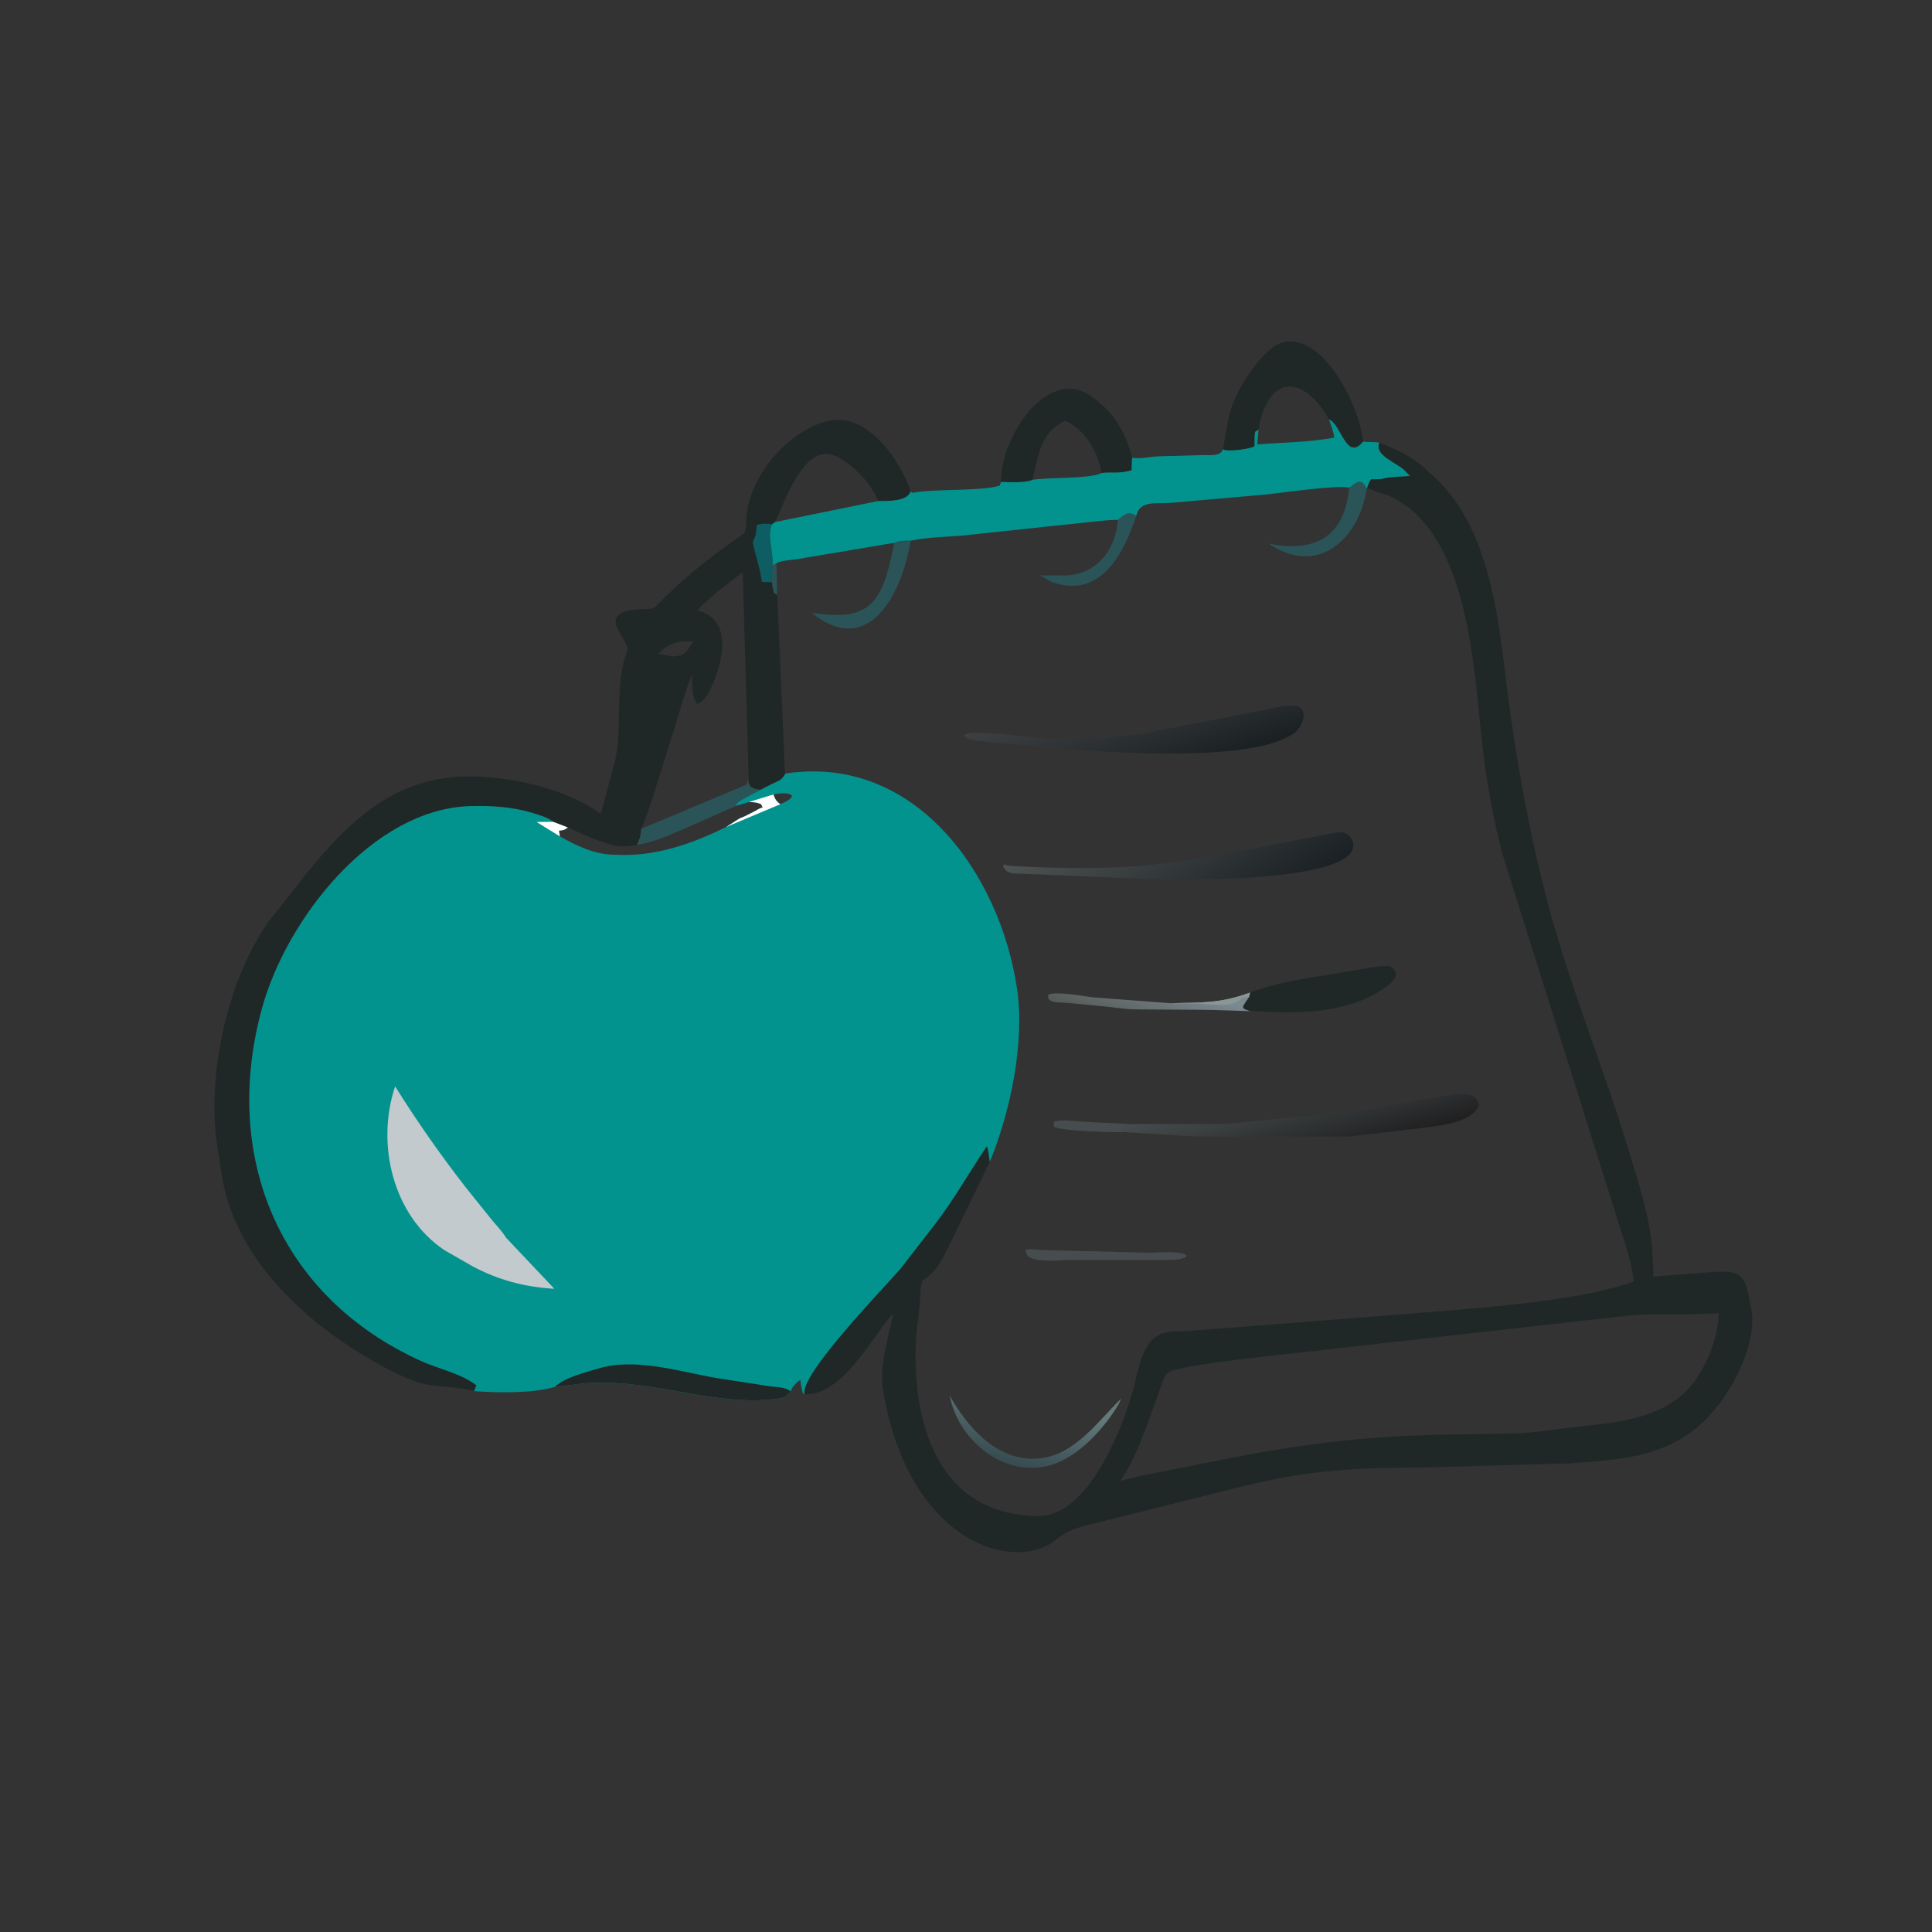
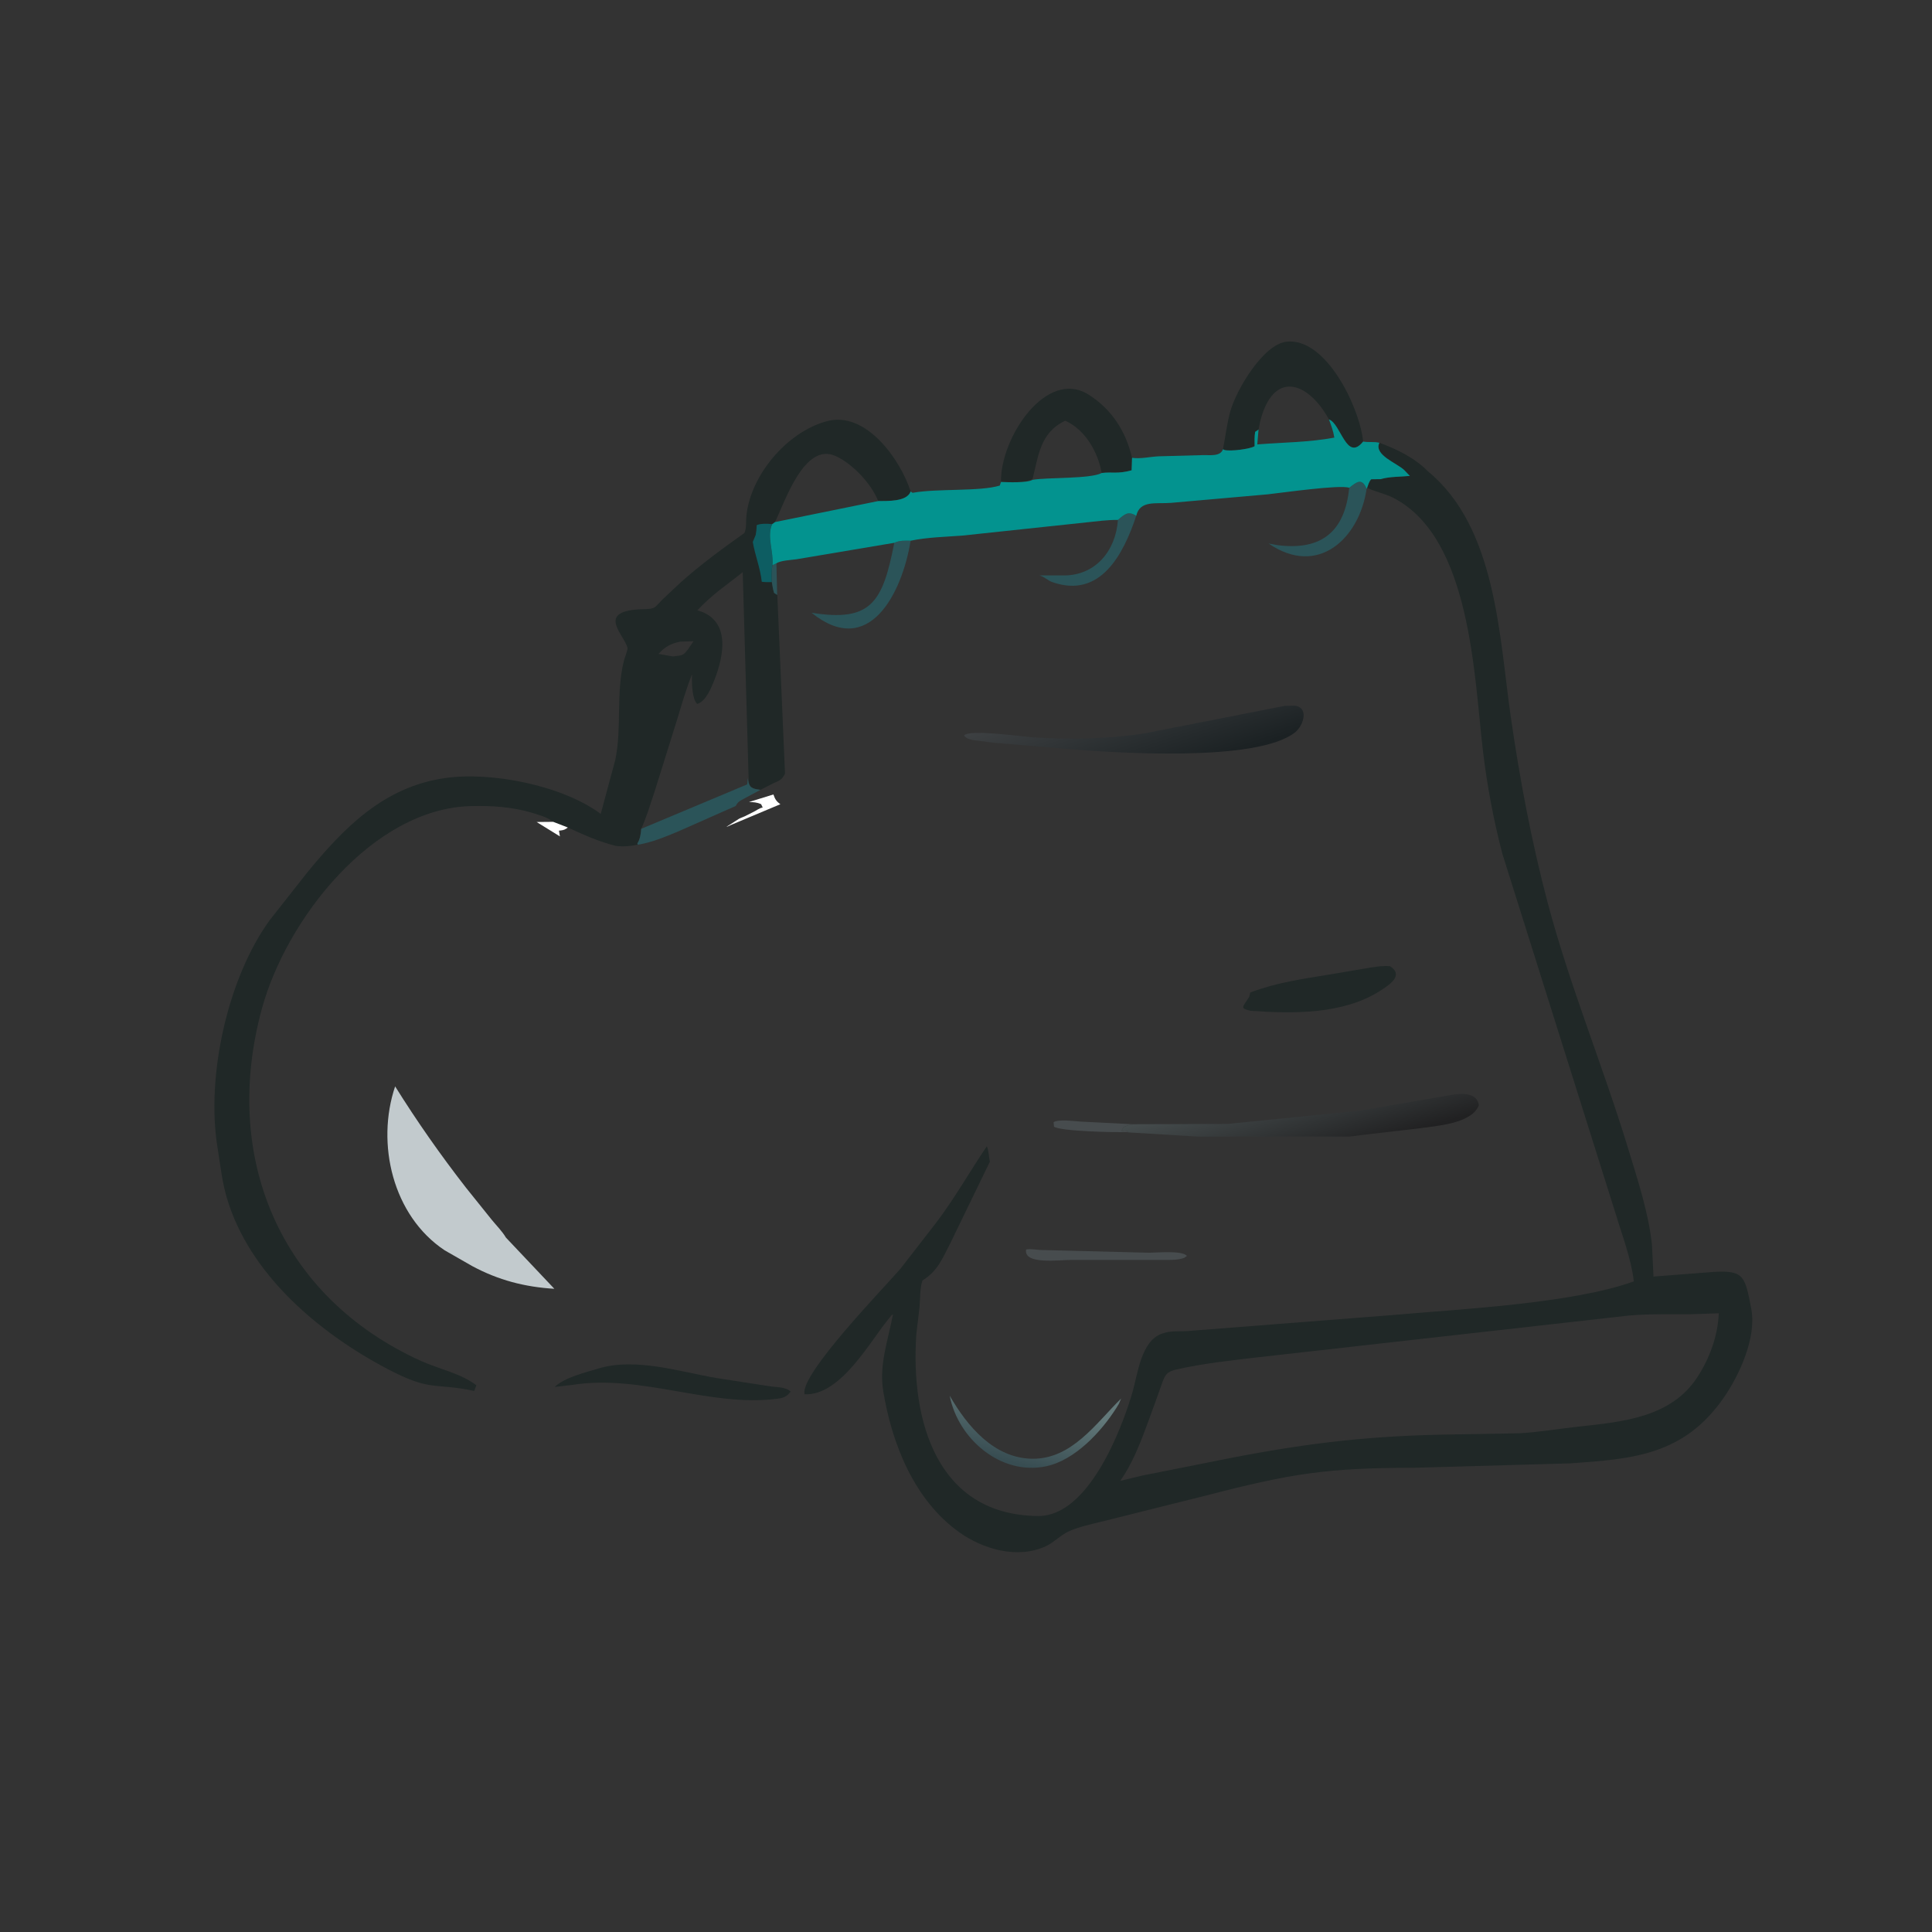
<svg xmlns="http://www.w3.org/2000/svg" version="1.1" style="display: block;" viewBox="0 0 2048 2048" width="640" height="640">
  <rect x="0" y="0" width="2048" height="2048" fill="#333333" stroke="none" />
  <defs>
    <linearGradient id="Gradient1" gradientUnits="userSpaceOnUse" x1="1076.6" y1="1551.01" x2="1095.3" y2="1484.12">
      <stop class="stop0" offset="0" stop-opacity="1" stop-color="rgb(56,77,82)" />
      <stop class="stop1" offset="1" stop-opacity="1" stop-color="rgb(99,121,122)" />
    </linearGradient>
    <linearGradient id="Gradient2" gradientUnits="userSpaceOnUse" x1="1202.2" y1="1090.03" x2="1222.11" y2="1034.08">
      <stop class="stop0" offset="0" stop-opacity="1" stop-color="rgb(86,91,88)" />
      <stop class="stop1" offset="1" stop-opacity="1" stop-color="rgb(123,138,145)" />
    </linearGradient>
    <linearGradient id="Gradient3" gradientUnits="userSpaceOnUse" x1="1300.73" y1="986.321" x2="1201.86" y2="831.971">
      <stop class="stop0" offset="0" stop-opacity="1" stop-color="rgb(27,33,36)" />
      <stop class="stop1" offset="1" stop-opacity="1" stop-color="rgb(77,82,82)" />
    </linearGradient>
    <linearGradient id="Gradient4" gradientUnits="userSpaceOnUse" x1="1389.68" y1="1229.96" x2="1364.87" y2="1143.44">
      <stop class="stop0" offset="0" stop-opacity="1" stop-color="rgb(33,33,34)" />
      <stop class="stop1" offset="1" stop-opacity="1" stop-color="rgb(70,77,78)" />
    </linearGradient>
    <linearGradient id="Gradient5" gradientUnits="userSpaceOnUse" x1="1221.45" y1="826.64" x2="1187.74" y2="725.016">
      <stop class="stop0" offset="0" stop-opacity="1" stop-color="rgb(27,33,35)" />
      <stop class="stop1" offset="1" stop-opacity="1" stop-color="rgb(61,64,66)" />
    </linearGradient>
  </defs>
  <path transform="translate(0,0)" fill="rgb(32,40,39)" d="M 1296.37 476.243 C 1299.09 462.752 1300.59 448.555 1304.38 435.348 C 1310.82 412.973 1339.09 364.799 1364 362.184 C 1406.05 357.77 1441.51 432.541 1444.98 468.044 C 1427.29 490.155 1421.42 448.805 1408.73 444.632 C 1386.62 404.127 1349.51 391.696 1335.77 447.073 L 1334.1 455.332 L 1330.5 457.804 C 1329.68 463.25 1329.86 467.579 1329.91 473 C 1325.5 475.911 1304.42 478.675 1298.09 477.01 L 1296.37 476.243 z" />
  <path transform="translate(0,0)" fill="rgb(32,40,39)" d="M 1061.09 510.741 C 1060.26 464.312 1109.1 390.09 1153.93 418.312 C 1178.46 433.753 1193.58 457.421 1200.01 485.332 L 1199.55 498.547 C 1184.41 502.669 1179 499.911 1167.74 501.132 C 1155.65 507.812 1110.06 505.898 1094.57 507.647 C 1088.79 512.078 1068.47 511.196 1061.09 510.741 z M 1094.57 507.647 C 1110.06 505.898 1155.65 507.812 1167.74 501.132 C 1163.97 479.238 1150.13 455.134 1129.14 445.977 C 1102.21 458.872 1100.88 483.448 1094.57 507.647 z" />
  <path transform="translate(0,0)" fill="rgb(32,40,39)" d="M 789.066 565.021 C 791.519 560.063 790.616 551.982 791.22 546.459 C 795.927 503.46 833.701 458.986 874.549 447.05 L 875.885 446.679 C 917.783 434.628 954.69 487.596 965.309 520.974 C 961.418 532.11 940.397 530.963 930.936 531.144 L 821.555 553.417 L 818.588 555.598 C 812.522 568.295 820.349 585.364 818.83 599.057 C 817.774 604.979 818.115 611.031 818.171 617.026 C 818.833 620.901 819.375 624.792 820.554 628.549 L 823.991 630.62 L 832.144 819.995 C 828.954 826.797 826.481 827.305 819.325 830.547 L 806.124 837.241 L 786.341 847.889 C 782.989 849.773 781.622 850.882 779.922 854.346 L 718.613 881.478 C 705.047 887.078 690.619 893.233 676.048 895.422 C 668.481 897.028 660.723 897.612 653.01 896.726 C 634.727 892.202 618.922 885.05 601.913 877.184 L 586.434 871.18 C 579.94 865.991 570.941 863.843 563.13 861.34 C 542.193 855.286 520.737 853.913 498.997 854.495 C 394.799 857.282 303.648 974.464 277.74 1068.82 C 234.552 1226.12 296.231 1374.86 446.498 1442.76 C 465.142 1451.19 488.744 1455.88 505.013 1468.5 L 502.644 1474.46 C 459.853 1465.34 457.262 1475.71 410.279 1450.92 C 337.619 1412.58 264.186 1350.58 240.413 1269.63 C 235.368 1252.46 233.606 1235.28 230.79 1217.73 L 230.54 1216.25 C 218.253 1140.48 241.486 1036.54 285.881 975.435 L 325.604 925 C 364.651 877.356 406.747 834.251 471.392 824.836 C 521.144 817.59 596.348 832.721 636.797 862.762 L 652.292 805.228 C 659.362 770.747 652.723 734.882 661.428 700.195 C 662.065 697.654 665.564 688.936 665.158 686.951 C 662.296 672.981 629.371 646.77 682.884 645.713 C 695.191 645.47 693.599 644.139 702.202 635.548 L 721.5 617.402 C 742.608 598.5 765.991 581.45 789.066 565.021 z M 679.726 878.583 C 679.337 883.668 678.572 889.747 675.618 894.025 L 676.048 895.422 C 690.619 893.233 705.047 887.078 718.613 881.478 L 779.922 854.346 C 781.622 850.882 782.989 849.773 786.341 847.889 L 806.124 837.241 L 804.031 836.939 C 795.402 835.871 793.614 833.083 793.557 824.876 L 787.314 606.503 C 769.283 621.033 755.421 629.651 739.26 646.919 L 740.668 647.349 C 774.344 657.896 767.718 694.234 757.218 721.001 C 754.223 728.636 748.529 742.466 740.456 745.67 L 739 746.182 C 733.843 741.072 733.492 726.522 733.468 719.41 L 733.584 714.744 C 727.145 730.751 722.514 747.267 717.477 763.737 L 693.42 840.569 C 689.214 853.187 685.217 866.475 679.726 878.583 z M 821.555 553.417 L 930.936 531.144 C 923.771 512.979 903.839 491.503 885.618 483.346 C 852.539 468.537 832.02 532.069 821.555 553.417 z M 720.936 680.17 C 710.897 682.354 705.098 685.446 698.019 693.151 L 713.229 695.862 C 722.169 694.56 723.745 695.799 729.283 688.355 L 735.144 679.719 L 720.936 680.17 z" />
  <path transform="translate(0,0)" fill="rgb(13,93,98)" d="M 801.067 567.069 C 801.61 563.869 802.027 560.79 802.117 557.541 L 802.135 556.683 C 806.234 554.774 814.097 555.084 818.588 555.598 C 812.522 568.295 820.349 585.364 818.83 599.057 C 817.774 604.979 818.115 611.031 818.171 617.026 C 814.509 617.172 811.138 617.172 807.5 616.694 C 805.952 602.095 800.414 588.807 797.984 574.5 L 801.067 567.069 z" />
  <path transform="translate(0,0)" fill="rgb(43,84,89)" d="M 792.764 824.876 C 793.614 833.083 795.402 835.871 804.031 836.939 L 806.124 837.241 L 786.341 847.889 C 782.989 849.773 781.622 850.882 779.922 854.346 L 718.613 881.478 C 705.047 887.078 690.619 893.233 676.048 895.422 L 675.618 894.025 C 678.572 889.747 679.337 883.668 679.726 878.583 L 792.052 831.5 L 792.764 824.876 z" />
  <path transform="translate(0,0)" fill="rgb(32,40,39)" d="M 1462.22 469.361 C 1480.24 475.855 1500.28 485.695 1513.77 499.714 C 1586.35 559.496 1589.18 674.647 1601.5 759.967 C 1611.05 826.076 1623.3 891.344 1640.36 955.979 C 1663.84 1044.92 1699.51 1130.64 1726.25 1218.66 C 1736.12 1251.13 1747.55 1285.68 1751.14 1319.5 L 1752.78 1353.21 L 1816.73 1348.27 C 1848.88 1346.38 1849.82 1353.04 1856.44 1387.59 C 1862.15 1417.42 1844.1 1457.3 1827.41 1481.38 C 1784.91 1542.73 1730.95 1546.52 1664.48 1551.23 L 1498.66 1555.91 C 1407.26 1556 1369.38 1561.75 1278.43 1585.34 L 1169.23 1612.62 C 1157.68 1615.48 1143.73 1618.39 1132.94 1623.3 C 1124.31 1627.23 1117.57 1634.85 1108.86 1638.94 C 1079.03 1652.93 1042.38 1642.45 1016.85 1624.25 C 969.064 1590.2 945.334 1530.32 936.218 1474.33 C 931.659 1446.33 941.564 1420.47 946.567 1393.3 C 945.086 1393.79 943.739 1395.94 942.692 1397.17 C 923.066 1420.32 891.609 1479.77 852.909 1477.99 C 846.978 1457.5 939.56 1362.6 954.598 1344.84 L 992.073 1296.5 C 1011.73 1270.75 1027.87 1241.97 1046.05 1215.15 C 1047.96 1218.65 1048.36 1227.22 1049.28 1231.51 L 1007.56 1317.51 C 998.74 1334.44 994.225 1347.09 977.834 1357.41 C 974.943 1365.93 975.571 1376.95 974.69 1386 L 971.371 1413.98 C 964.983 1506.43 993.443 1606.23 1100.57 1607.03 C 1153.38 1607.43 1188.69 1516.33 1200.5 1475.73 C 1206.08 1456.54 1209.52 1421.16 1231.96 1413.64 L 1233.18 1413.26 C 1240.65 1410.77 1249.27 1411.24 1257.07 1411.11 L 1475 1394.1 C 1545.25 1387.83 1666.19 1382.05 1731.92 1358.33 C 1729.26 1334.58 1719.46 1309.24 1712.58 1286.41 L 1592.54 904.955 C 1583.23 869.286 1576.43 832.959 1572.03 796.359 C 1562.61 717.913 1559.59 570.099 1476.92 527.703 C 1468.62 523.446 1459.42 521.726 1450.99 517.922 L 1449.21 517.099 C 1450.32 514.083 1451.26 510.39 1453.5 508.055 L 1463.52 507.922 C 1472.73 505.112 1484.94 505.468 1494.51 504.5 L 1488.63 498.374 C 1481.33 491.139 1455.9 482.295 1462.22 469.361 z M 1792.39 1393.11 C 1770.68 1393.24 1748.62 1392.66 1726.98 1394.5 L 1332.94 1438.84 C 1304.54 1442.2 1274.8 1445.36 1246.91 1451.75 C 1236.49 1454.14 1234.95 1457.62 1231.48 1467.25 L 1224.35 1487.24 C 1213.96 1515.08 1204.61 1545.26 1187.51 1569.8 L 1210.79 1564.17 L 1308 1544.85 C 1391.9 1528.79 1455.57 1521.78 1541.16 1520.54 L 1610.43 1519.33 C 1631.19 1518.24 1652.39 1514.54 1673.1 1512.29 C 1719.2 1507.28 1770.99 1502.83 1798.95 1460.32 C 1812.15 1440.24 1820.99 1416.29 1821.97 1392.15 L 1792.39 1393.11 z" />
-   <path transform="translate(0,0)" fill="rgb(3,147,143)" d="M 832.58 819.995 C 969.588 799.221 1059.78 925.638 1078.01 1047.5 C 1086.6 1104.96 1071 1178.87 1049.28 1231.51 C 1048.36 1227.22 1047.96 1218.65 1046.05 1215.15 C 1027.87 1241.97 1011.73 1270.75 992.073 1296.5 L 954.598 1344.84 C 939.56 1362.6 846.978 1457.5 852.909 1477.99 L 851.247 1477.22 C 849.688 1472.3 848.976 1467.51 848.3 1462.42 C 844.318 1465.91 839.633 1469.86 838.128 1475.13 C 833.956 1480.43 831.071 1481.79 824.22 1482.69 L 822.5 1482.9 C 752.156 1492.04 680.405 1456.42 606.497 1468.07 L 588.015 1470.25 C 563.721 1477.19 527.328 1476.46 502.644 1474.67 L 505.013 1468.5 C 488.744 1455.88 465.142 1451.19 446.498 1442.76 C 296.231 1374.86 234.552 1226.12 277.74 1068.82 C 303.648 974.464 394.799 857.282 498.997 854.495 C 520.737 853.913 542.193 855.286 563.13 861.34 C 570.941 863.843 579.94 865.991 586.434 871.18 L 601.913 877.184 C 618.922 885.05 634.727 892.202 653.01 896.726 C 660.723 897.612 668.481 897.028 676.048 895.422 C 690.619 893.233 705.047 887.078 718.613 881.478 L 779.922 854.346 C 781.622 850.882 782.989 849.773 786.341 847.889 L 806.124 837.241 L 819.325 830.547 C 826.481 827.305 828.954 826.797 832.58 819.995 z M 779.922 854.346 L 718.613 881.478 C 705.047 887.078 690.619 893.233 676.048 895.422 C 668.481 897.028 660.723 897.612 653.01 896.726 L 657.125 902.3 C 656.799 903.487 653.125 905.344 651.978 906.062 C 693.762 908.448 733.107 894.899 770.071 876.464 L 783.25 868.005 C 785.33 866.86 787.4 866.338 789.502 865.289 L 798.005 861.005 C 801.738 859.351 804.502 856.68 808.5 856 L 806.835 852.493 C 802.244 850.395 798.897 850.378 793.95 850.175 L 779.922 854.346 z M 601.913 877.184 L 600.3 878.358 C 597.86 880.046 595.37 880.24 592.5 880.53 L 593.524 886.614 C 611.905 896.915 630.422 906.018 651.978 906.071 C 653.125 905.344 656.799 903.487 657.125 902.3 L 653.01 896.726 C 634.727 892.202 618.922 885.05 601.913 877.184 z M 819.85 842.157 C 821.517 847.057 822.968 849.491 827.236 852.492 C 850.79 842.428 835.349 838.938 819.85 842.157 z" />
  <path transform="translate(0,0)" fill="rgb(255,255,255)" d="M 568.827 871.343 L 586.434 871.18 L 601.913 877.184 L 600.3 878.358 C 597.86 880.046 595.37 880.24 592.5 880.53 L 593.524 886.614 L 568.827 871.343 z" />
  <path transform="translate(0,0)" fill="rgb(255,255,255)" d="M 793.95 850.175 L 819.85 842.157 C 821.517 847.057 822.968 849.491 827.236 852.492 L 774.761 874.528 C 773.891 874.906 770.853 876.51 770.071 876.464 L 783.25 868.005 C 785.33 866.86 787.4 866.338 789.502 865.289 L 798.005 861.005 C 801.738 859.351 804.502 856.68 808.5 856 L 806.835 852.493 C 802.244 850.395 798.897 850.378 793.95 850.175 z" />
-   <path transform="translate(0,0)" fill="rgb(32,40,39)" d="M 588.015 1470.25 C 598.168 1460.18 621.163 1454.69 634.342 1450.68 C 673.5 1438.77 720.791 1454.12 759.571 1460.8 L 816.034 1469.5 C 822.935 1470.62 832.788 1469.99 838.128 1475.13 C 833.956 1480.43 831.071 1481.79 824.22 1482.69 L 822.5 1482.9 C 752.156 1492.04 680.405 1456.42 606.497 1468.07 L 588.015 1470.25 z" />
+   <path transform="translate(0,0)" fill="rgb(32,40,39)" d="M 588.015 1470.25 C 598.168 1460.18 621.163 1454.69 634.342 1450.68 C 673.5 1438.77 720.791 1454.12 759.571 1460.8 L 816.034 1469.5 C 822.935 1470.62 832.788 1469.99 838.128 1475.13 C 833.956 1480.43 831.071 1481.79 824.22 1482.69 C 752.156 1492.04 680.405 1456.42 606.497 1468.07 L 588.015 1470.25 z" />
  <path transform="translate(0,0)" fill="rgb(194,202,205)" d="M 500.475 1342.05 L 471.369 1325.39 C 416.192 1288.68 398.42 1212.22 418.856 1151.61 C 442.207 1189 466.912 1224.22 493.994 1259.04 L 521.369 1293.14 C 526.253 1299.11 532.421 1305.28 536.317 1311.9 L 587.648 1366.18 C 556.22 1364.26 528.293 1357.03 500.475 1342.05 z" />
  <path transform="translate(0,0)" fill="rgb(43,84,89)" d="M 818.83 599.057 L 823.029 597.168 L 823.82 630.62 L 820.554 628.549 C 819.375 624.792 818.833 620.901 818.171 617.026 C 818.115 611.031 817.774 604.979 818.83 599.057 z" />
  <path transform="translate(0,0)" fill="rgb(71,76,78)" d="M 1195.5 1200.01 C 1183.63 1200.57 1124.49 1199.29 1117.31 1194.35 L 1116.82 1189.52 C 1122.73 1186.15 1138.75 1188.56 1146 1188.95 L 1202.48 1191.82 C 1197.56 1192.59 1190.21 1192.8 1189 1199 L 1190.85 1198.72 C 1192.61 1198.47 1193.68 1198.51 1195.38 1199.13 L 1195.5 1200.01 z" />
  <path transform="translate(0,0)" fill="rgb(71,76,78)" d="M 1087.75 1324.5 C 1092.3 1323.57 1098.06 1324.82 1102.74 1325.02 L 1218.1 1327.95 C 1225.57 1327.98 1253.3 1325.19 1258.19 1331.36 L 1255.48 1333.29 C 1248.58 1335.9 1241.15 1335.53 1234.14 1335.57 L 1135.43 1335.57 C 1123.28 1335.51 1084.64 1340.94 1087.75 1324.5 z" />
  <path transform="translate(0,0)" fill="rgb(43,84,89)" d="M 1185.06 551.136 C 1192.49 544.84 1195.74 541.508 1204.5 546.765 C 1190.77 587.894 1166.38 634.895 1115.49 617.064 C 1110.5 615.317 1107.13 611.294 1101.78 609.991 L 1127.99 610.002 C 1161.54 609.853 1182.81 583.618 1185.06 551.136 z" />
  <path transform="translate(0,0)" fill="rgb(43,84,89)" d="M 1430.21 517.087 C 1437.76 511.333 1443.51 505.782 1448.67 518.122 C 1441.03 570.545 1397.33 612.294 1344.74 576.122 L 1354.57 577.933 C 1400.97 583.78 1425.68 563.306 1430.21 517.087 z" />
  <path transform="translate(0,0)" fill="url(#Gradient1)" d="M 1006.72 1479.48 C 1025.2 1511.69 1053.72 1545.92 1094.34 1546.34 C 1136.17 1546.77 1161.69 1508.9 1188.42 1482.5 L 1186.13 1487.98 L 1183.32 1492.59 C 1167.22 1517.93 1139.44 1547.87 1108.92 1554.33 C 1060.83 1564.5 1015.42 1525.03 1006.72 1479.48 z" />
-   <path transform="translate(0,0)" fill="url(#Gradient2)" d="M 1240.26 1063.44 C 1274.26 1062.52 1292.63 1064.04 1325.33 1052.08 L 1324.15 1056.94 C 1316.61 1068.36 1314.49 1068.67 1325.52 1071.9 C 1307.65 1071.47 1289.39 1070.46 1271.47 1070.42 L 1200.5 1069.97 C 1190.69 1069.5 1181.11 1067.87 1171.38 1066.94 L 1129.89 1062.94 C 1123.5 1062.31 1109.26 1064.23 1111.24 1054.42 C 1119.13 1050.53 1148.5 1056.09 1158.61 1057.24 L 1240.26 1063.44 z" />
-   <path transform="translate(0,0)" fill="rgb(139,151,149)" d="M 1240.26 1063.42 C 1274.26 1062.52 1292.63 1064.04 1325.33 1052.08 L 1324.15 1056.94 C 1320.76 1056.6 1319.2 1057.47 1316.01 1058.01 L 1314.85 1059.23 C 1305.29 1068.79 1281.59 1064.2 1269.5 1063.74 L 1240.26 1063.42 z" />
  <path transform="translate(0,0)" fill="rgb(43,84,89)" d="M 947.995 575.394 C 953.99 572.741 958.914 573.062 965.313 573.177 C 956.234 628.912 921.109 698.723 860.249 649.535 C 923.861 659.784 935.715 638.088 947.995 575.394 z" />
  <path transform="translate(0,0)" fill="rgb(32,40,39)" d="M 1325.33 1052.08 C 1353.36 1041.49 1380.33 1037.76 1409.71 1032.97 L 1445.76 1026.85 C 1454.93 1025.31 1464.16 1023.47 1473.5 1024.22 C 1488.38 1033.9 1473.07 1043.88 1463.01 1050.31 C 1423.55 1075.52 1370.52 1074.62 1325.52 1071.5 C 1314.49 1068.67 1316.61 1068.36 1324.15 1056.94 L 1325.33 1052.08 z" />
-   <path transform="translate(0,0)" fill="url(#Gradient3)" d="M 1417.07 882.366 L 1418.95 882.168 C 1432.46 881.023 1440.09 897.039 1429.81 906.516 C 1399.79 934.194 1260.32 932.849 1221.43 932.029 L 1085.25 926.282 C 1075.9 925.628 1067.46 927.757 1063.21 918 L 1064.5 916.274 C 1068.54 918.171 1074.53 917.998 1078.95 918.273 L 1109.04 919.621 C 1182.35 921.603 1227.19 918.513 1299 905.052 L 1417.07 882.366 z" />
  <path transform="translate(0,0)" fill="url(#Gradient4)" d="M 1202.48 1191.7 L 1301.51 1191.4 L 1441.22 1177.41 L 1539.72 1160.44 C 1549.75 1158.89 1565.7 1158.06 1567.65 1171.5 C 1560.23 1191.74 1520.41 1193.62 1503 1196.28 L 1447.48 1202.68 C 1441.42 1203.27 1435.62 1204.51 1429.49 1204.84 L 1269.55 1204.83 L 1195.5 1200.36 L 1195.38 1199.13 C 1193.68 1198.51 1192.61 1198.47 1190.85 1198.72 L 1189 1199 C 1190.21 1192.8 1197.56 1192.59 1202.48 1191.7 z" />
  <path transform="translate(0,0)" fill="url(#Gradient5)" d="M 1361.64 748.273 L 1371.5 747.993 C 1388.16 749.111 1381.9 769 1372.98 776.181 C 1332.72 808.622 1178.75 797.859 1130.61 793.852 L 1053.08 787.317 L 1030.94 784.43 C 1027.43 783.561 1023.83 782.7 1021.96 779.5 C 1028.06 772.847 1084.34 780.967 1095.67 781.671 C 1134.13 784.06 1175.49 783.41 1213.74 777.299 L 1361.64 748.273 z" />
  <path transform="translate(0,0)" fill="rgb(3,147,143)" d="M 1334.1 455.332 L 1335.77 447.073 C 1349.51 391.696 1386.62 404.127 1408.73 444.632 C 1421.42 448.805 1427.29 490.155 1444.98 468.044 C 1450.59 469.196 1456.19 467.894 1462.22 469.361 C 1455.9 482.295 1481.33 491.139 1488.63 498.374 L 1494.51 504.5 C 1484.94 505.468 1472.73 505.112 1463.52 507.922 L 1453.5 508.055 C 1451.26 510.39 1450.32 514.083 1449.21 517.099 L 1448.67 518.122 C 1443.51 505.782 1437.76 511.333 1430.21 517.087 C 1420.81 513.449 1358.15 522.487 1343.93 524 L 1241.22 533.059 C 1225.43 534.298 1208.26 530.008 1204.5 546.765 C 1195.74 541.508 1192.49 544.84 1185.06 551.136 C 1173.7 551.043 1162.76 552.555 1151.5 553.764 L 1020.5 567.706 C 1002.4 569.126 983.085 569.468 965.313 573.177 C 958.914 573.062 953.99 572.741 947.995 575.394 L 844.086 592.869 C 838.792 593.646 827.244 594.098 823.029 597.168 L 818.83 599.057 C 820.349 585.364 812.522 568.295 818.588 555.598 L 821.555 553.417 L 930.936 531.144 C 940.397 530.963 961.418 532.11 965.309 520.974 L 967.313 522.41 C 993.828 517.627 1038.46 521.221 1059.78 514.733 L 1061.09 510.924 C 1068.47 511.196 1088.79 512.078 1094.57 508.641 C 1110.06 505.898 1155.65 507.812 1167.74 501.453 C 1179 499.911 1184.41 502.669 1199.55 498.547 L 1200.01 485.332 C 1209.45 486.59 1219.07 484.138 1228.5 483.697 L 1274.85 482.445 C 1281.99 482.169 1293.6 484.335 1296.37 476.243 L 1298.09 477.01 C 1304.42 478.675 1325.5 475.911 1329.91 473 C 1329.86 467.579 1329.68 463.25 1330.5 457.804 L 1334.1 455.332 z M 1334.1 455.332 L 1332.76 471.108 C 1360.14 468.893 1387.33 468.944 1414.45 463.894 C 1413.38 457.07 1411.19 451.061 1408.73 444.632 C 1386.62 404.127 1349.51 391.696 1335.77 447.073 L 1334.1 455.332 z" />
</svg>